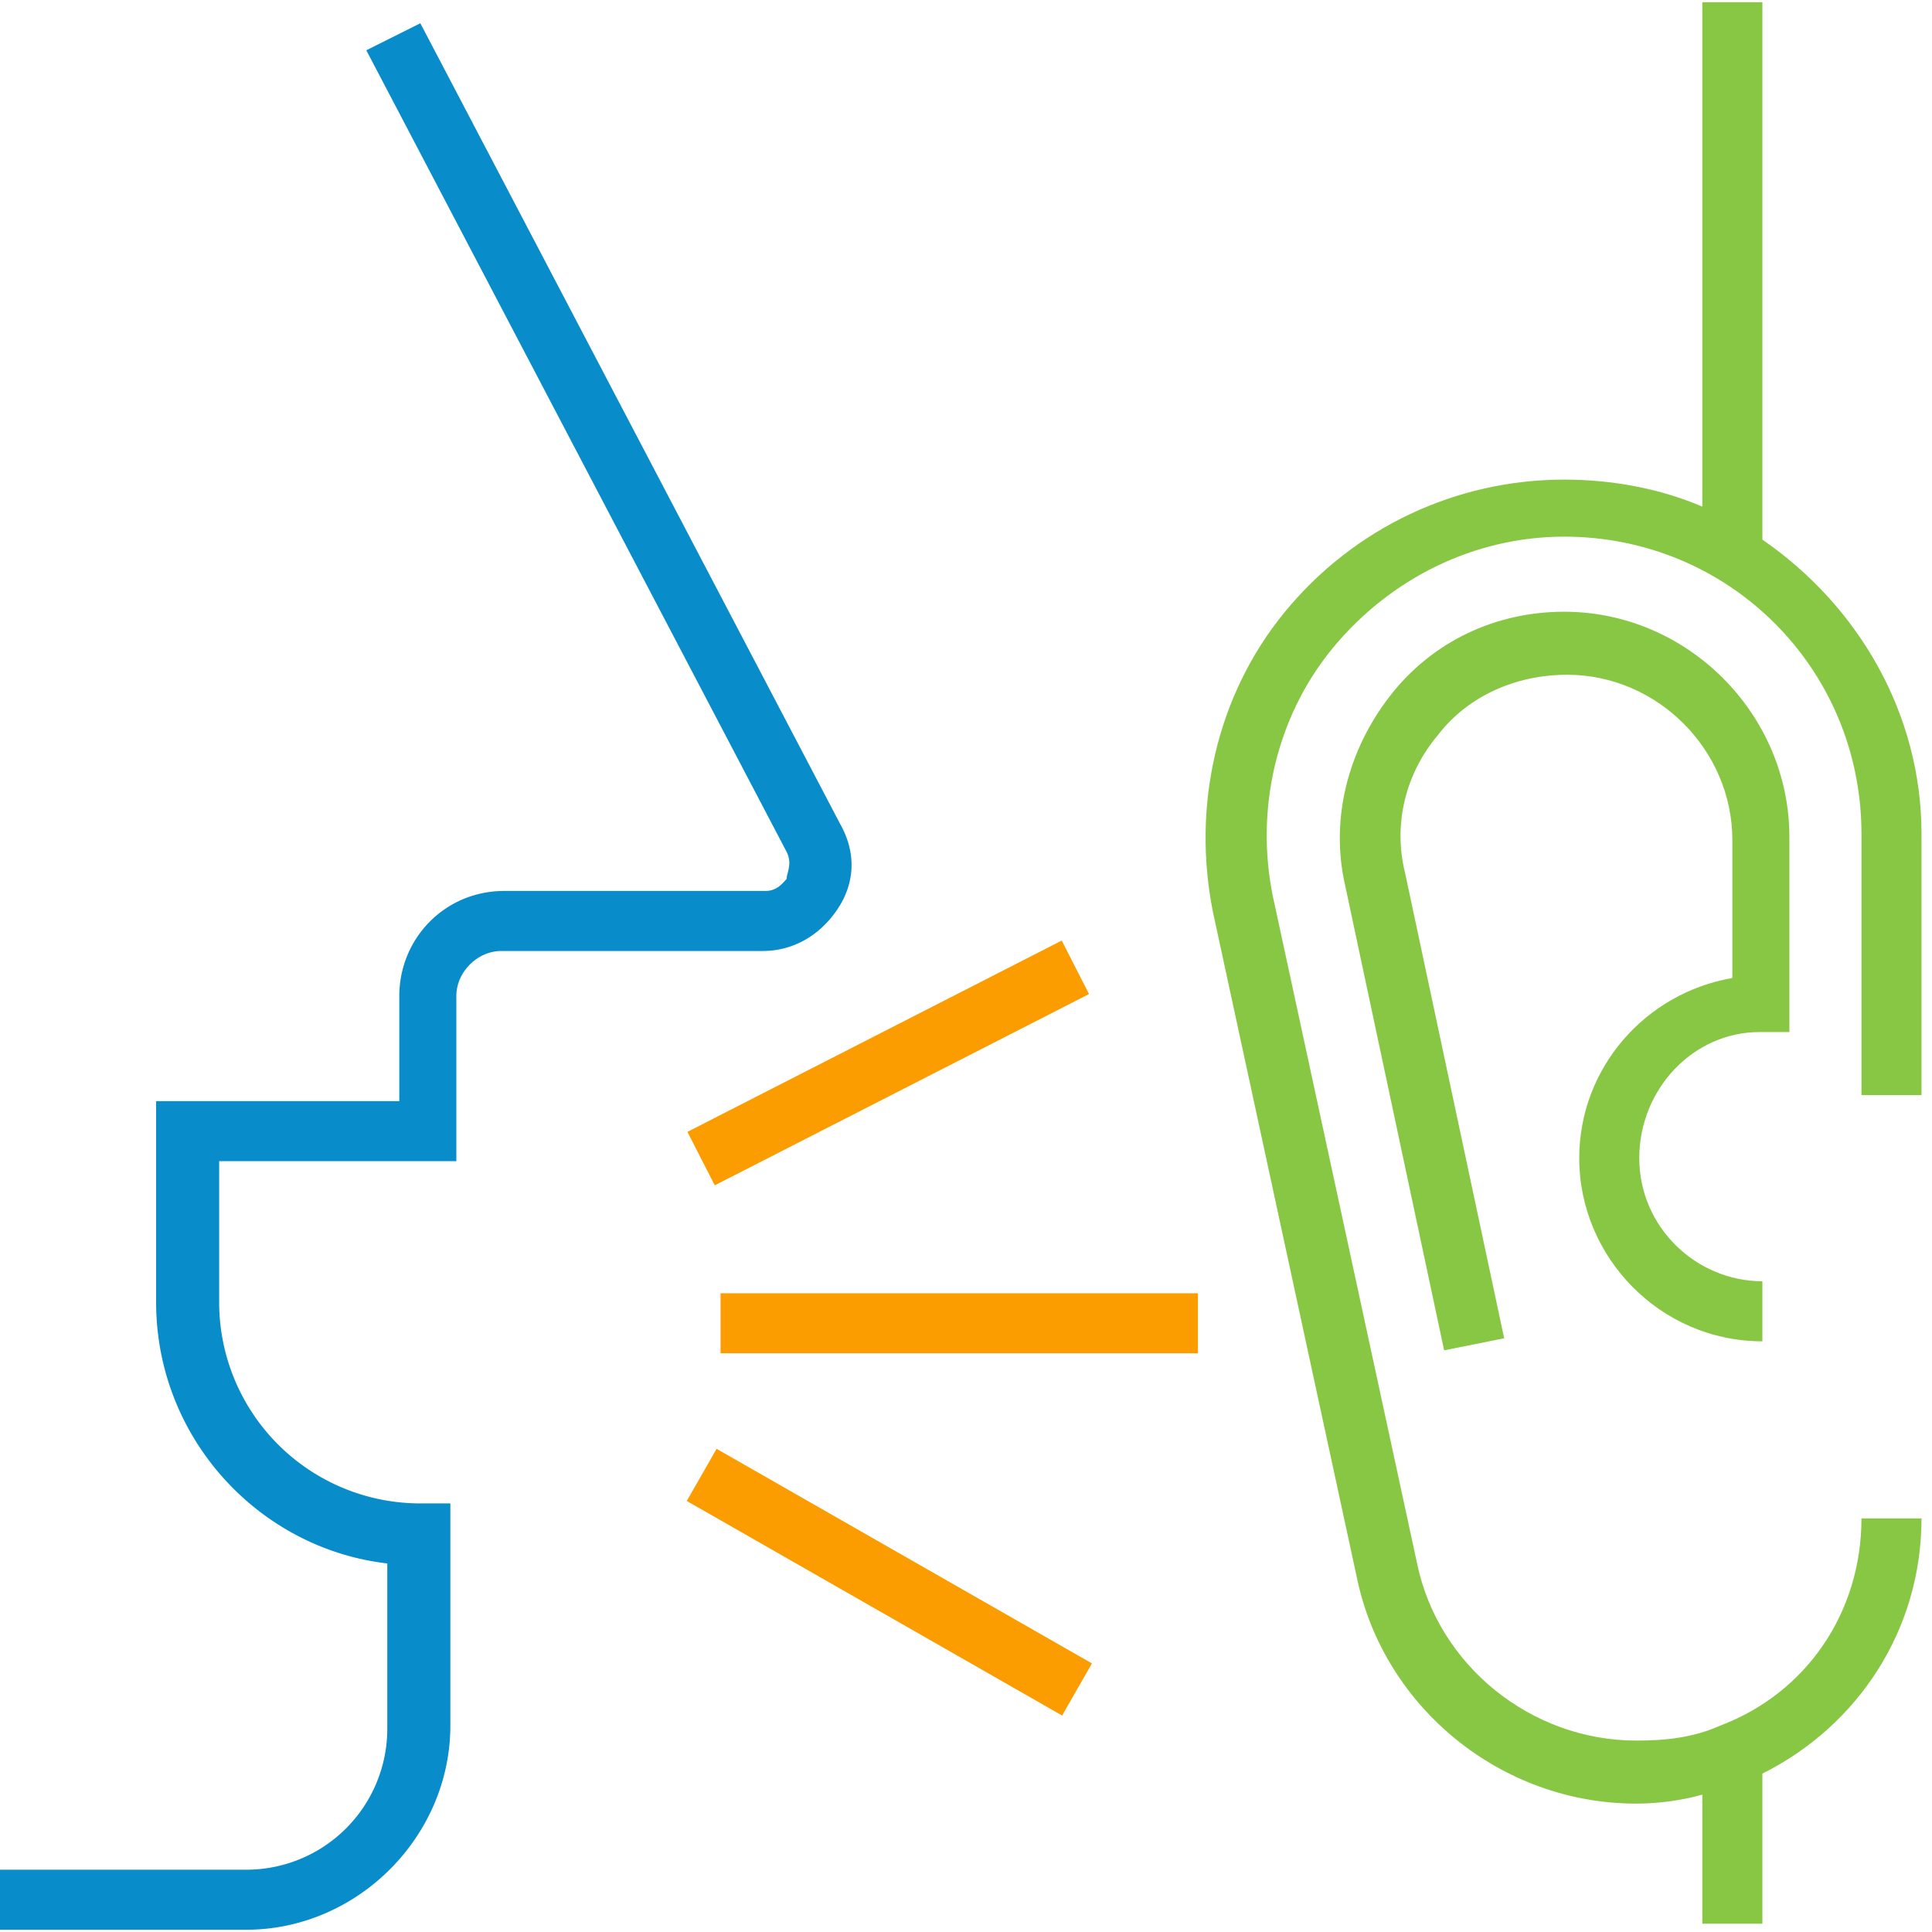
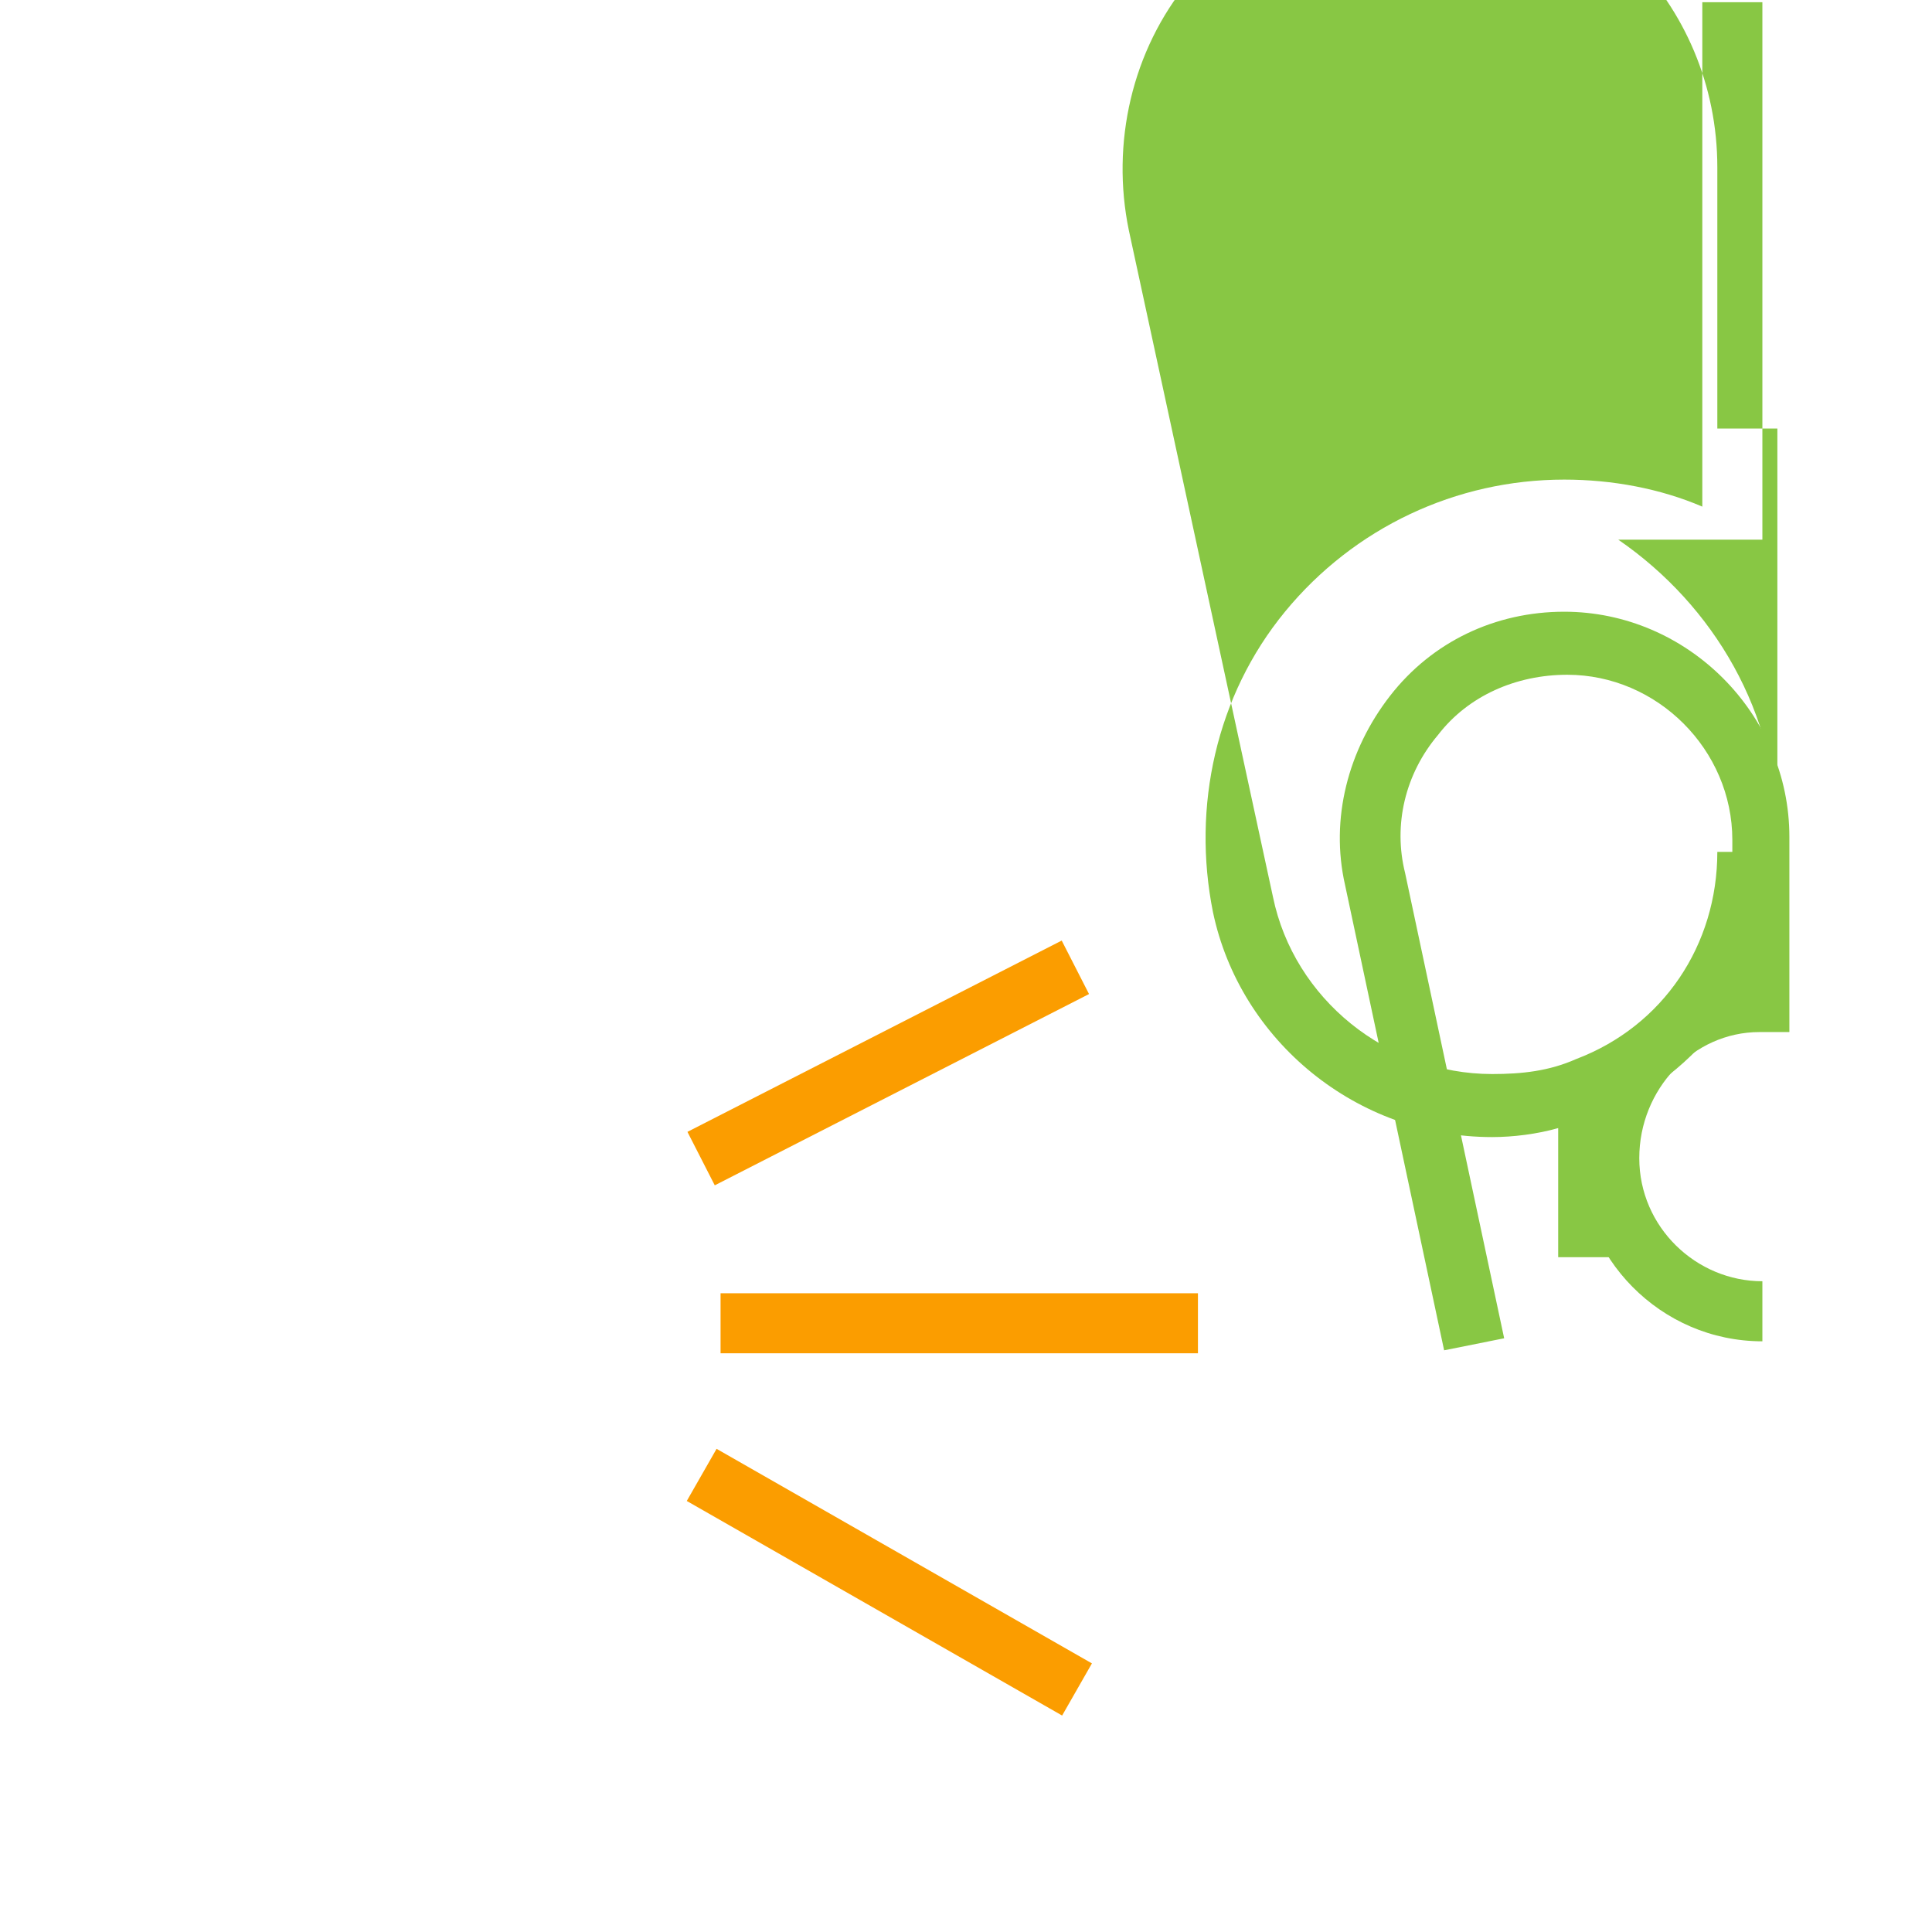
<svg xmlns="http://www.w3.org/2000/svg" width="78" height="78" viewBox="0 0 78 78">
  <g fill="none" fill-rule="nonzero">
-     <path fill="#88C744" d="M71.152 21.788V.09h-2.425v20.364c-1.697-.728-3.636-1.091-5.575-1.091-4.364 0-8.485 1.939-11.273 5.333-2.788 3.394-3.758 7.879-2.91 12.121l5.819 26.91c1.09 5.211 5.818 9.09 11.273 9.09.848 0 1.818-.121 2.666-.363v5.212h2.425v-6.06c3.878-1.94 6.424-5.82 6.424-10.304h-2.424c0 3.758-2.182 7.03-5.697 8.364-1.091.485-2.182.606-3.394.606-4.243 0-8-3.03-8.849-7.152l-5.818-26.909c-.727-3.515.121-7.273 2.424-10.06 2.303-2.788 5.697-4.485 9.334-4.485 6.666 0 12 5.333 12 12v10.545h2.424V33.667c0-4.849-2.546-9.212-6.424-11.88z" />
+     <path fill="#88C744" d="M71.152 21.788V.09h-2.425v20.364c-1.697-.728-3.636-1.091-5.575-1.091-4.364 0-8.485 1.939-11.273 5.333-2.788 3.394-3.758 7.879-2.91 12.121c1.09 5.211 5.818 9.09 11.273 9.09.848 0 1.818-.121 2.666-.363v5.212h2.425v-6.06c3.878-1.94 6.424-5.82 6.424-10.304h-2.424c0 3.758-2.182 7.03-5.697 8.364-1.091.485-2.182.606-3.394.606-4.243 0-8-3.03-8.849-7.152l-5.818-26.909c-.727-3.515.121-7.273 2.424-10.06 2.303-2.788 5.697-4.485 9.334-4.485 6.666 0 12 5.333 12 12v10.545h2.424V33.667c0-4.849-2.546-9.212-6.424-11.88z" />
    <path fill="#88C744" d="M71.03 41.667h1.212v-7.88c0-4.969-4.12-9.09-9.09-9.09-2.788 0-5.334 1.212-7.03 3.394-1.698 2.182-2.425 4.97-1.819 7.636l4 18.788 2.424-.485-4-18.788c-.485-1.939 0-4 1.334-5.575 1.212-1.576 3.151-2.425 5.212-2.425 3.636 0 6.666 3.03 6.666 6.667v5.576c-3.515.606-6.181 3.636-6.181 7.273 0 4 3.272 7.394 7.394 7.394v-2.425c-2.667 0-4.97-2.182-4.97-4.97 0-2.787 2.182-5.09 4.848-5.09z" />
-     <path fill="#088CCA" d="M18.182 69.667v-8.97H16.97a8.122 8.122 0 0 1-8.122-8.121v-5.697h9.576v-6.667c0-.97.849-1.818 1.818-1.818h10.546c1.212 0 2.303-.606 3.03-1.697.727-1.09.727-2.303.121-3.394L16.97.939 14.789 2.03l16.97 32.364c.242.485 0 .848 0 1.09-.122.122-.364.486-.849.486H20.364c-2.425 0-4.243 1.94-4.243 4.242v4.243H6.303v8.12c0 5.455 4.121 9.94 9.333 10.546v6.667a5.69 5.69 0 0 1-5.697 5.697H0v2.424h9.94c4.484 0 8.242-3.757 8.242-8.242z" />
    <path fill="#FB9D00" d="M27.754 45.696l15.11-7.723 1.103 2.159-15.11 7.723zM44.084 67.156l-1.203 2.105-15.154-8.663 1.203-2.105zM29.091 52.212h19.273v2.424H29.091z" />
  </g>
</svg>